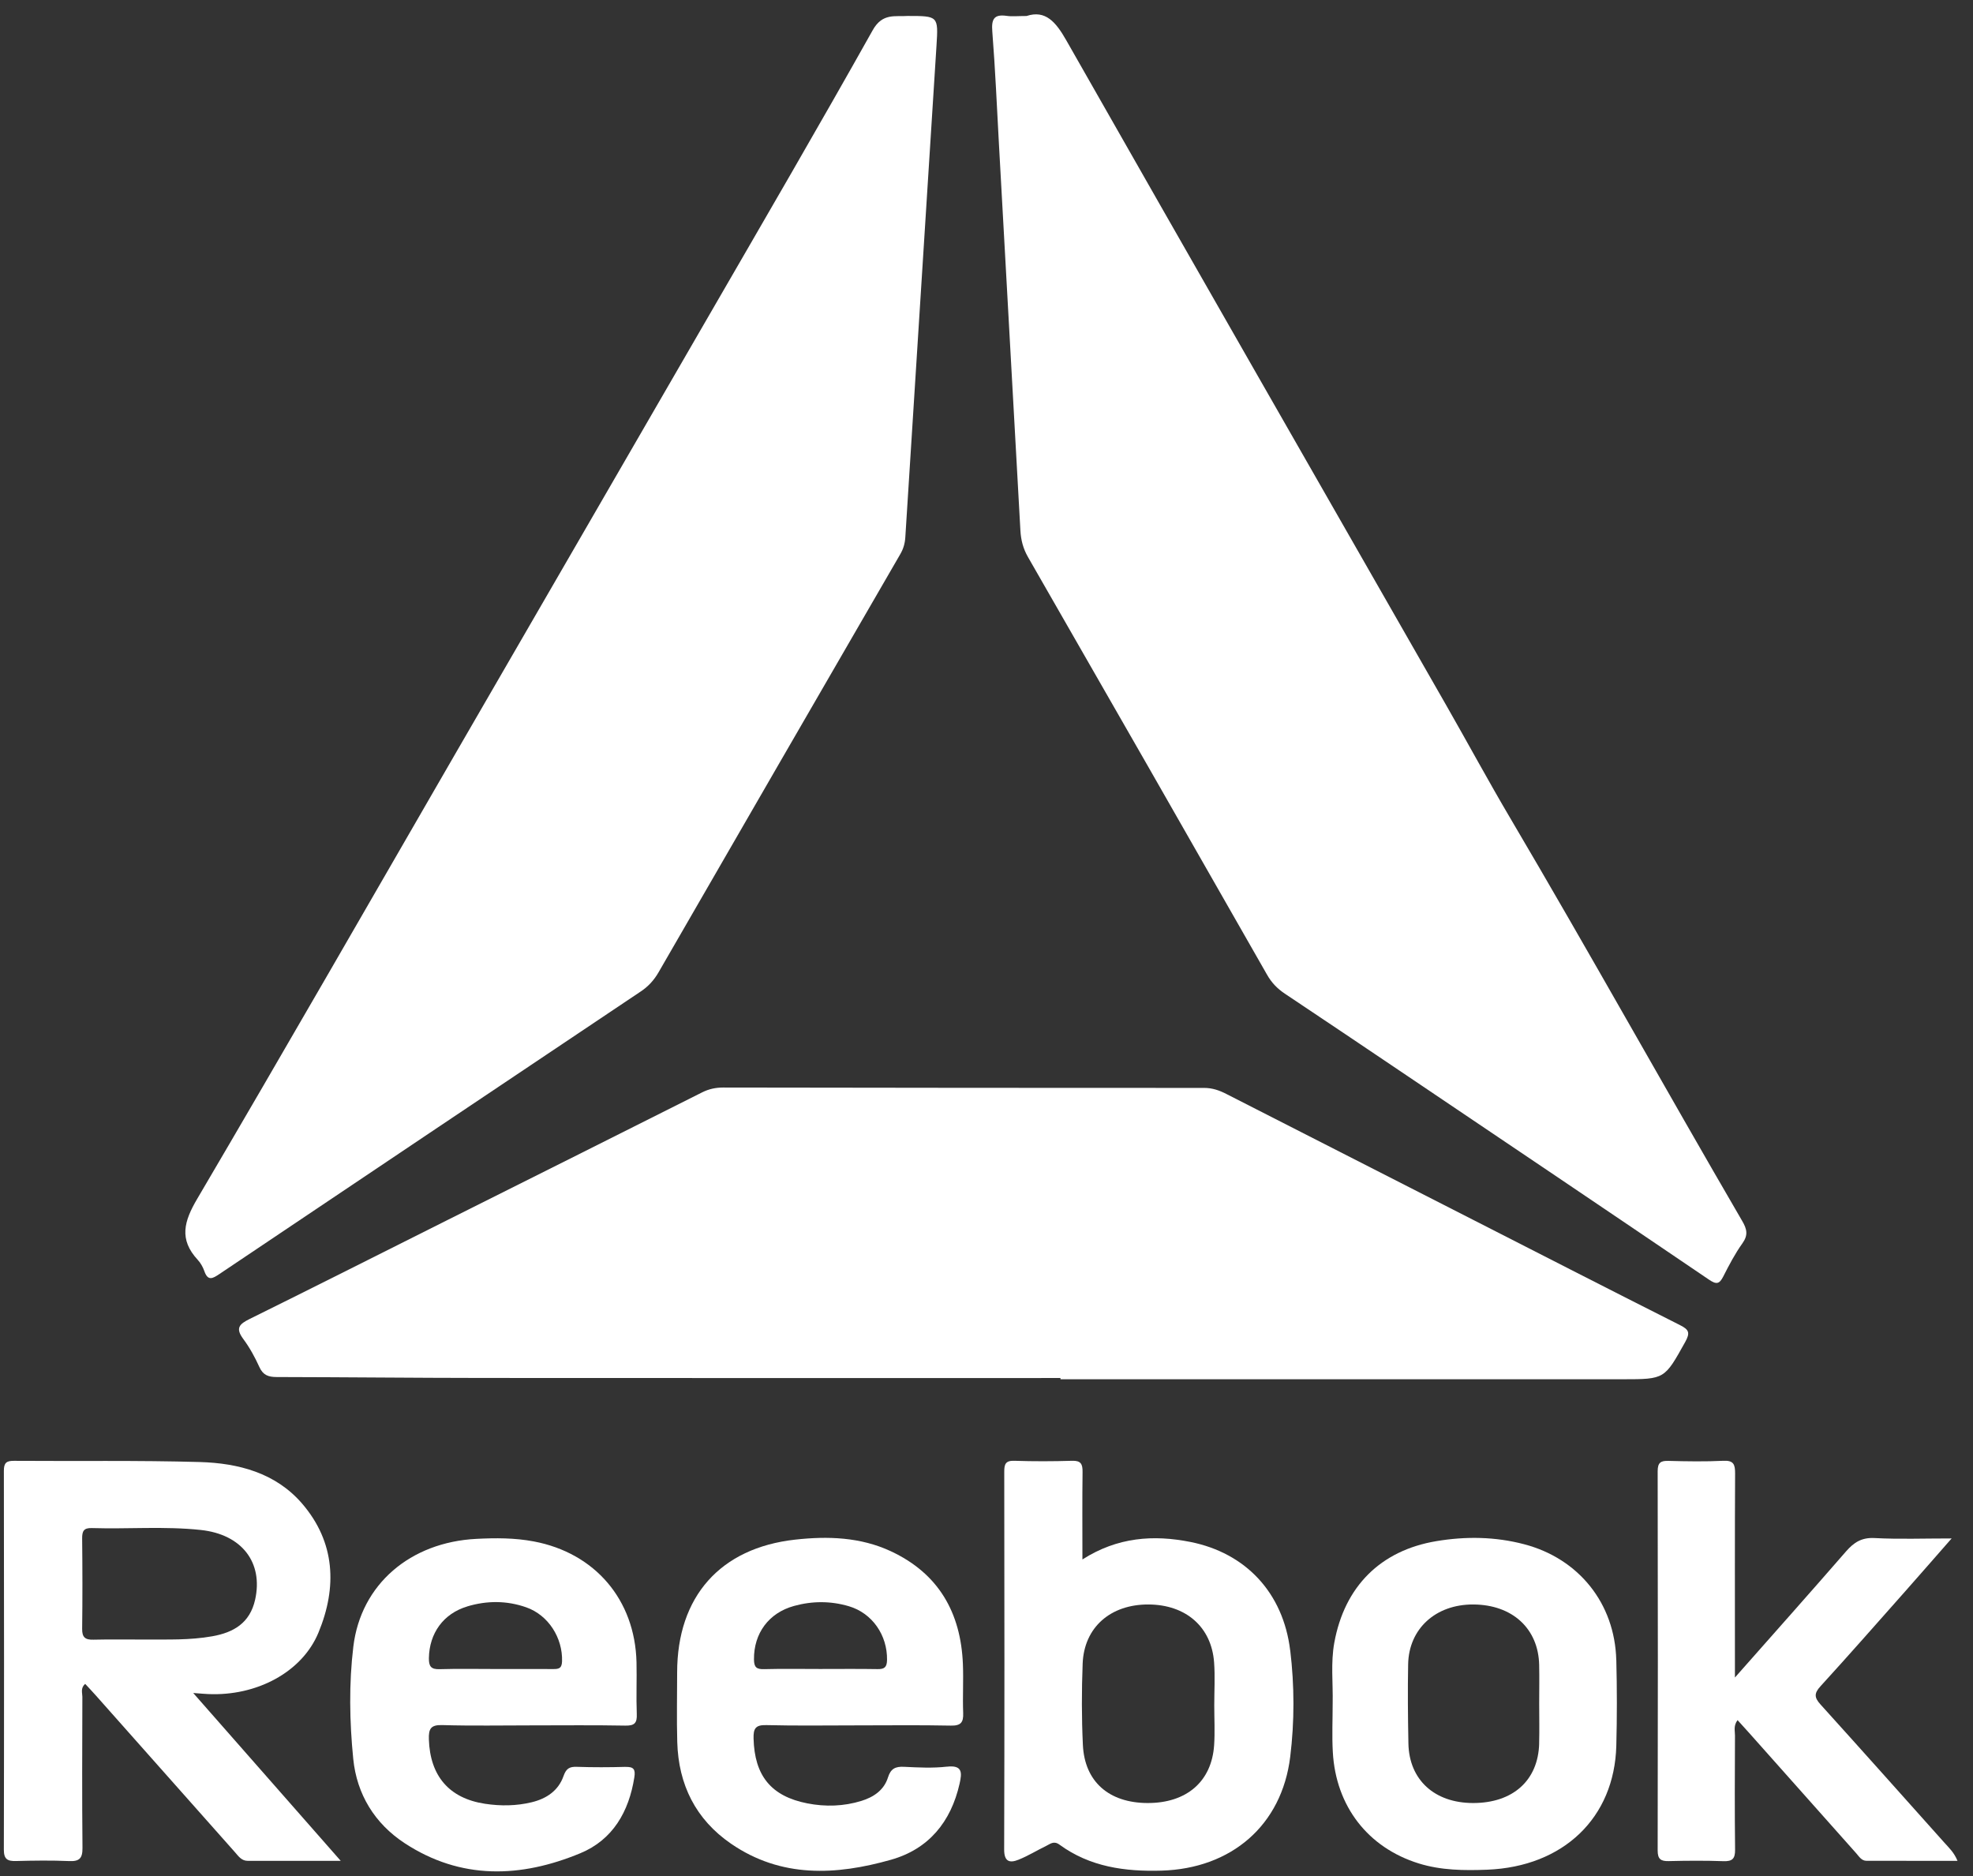
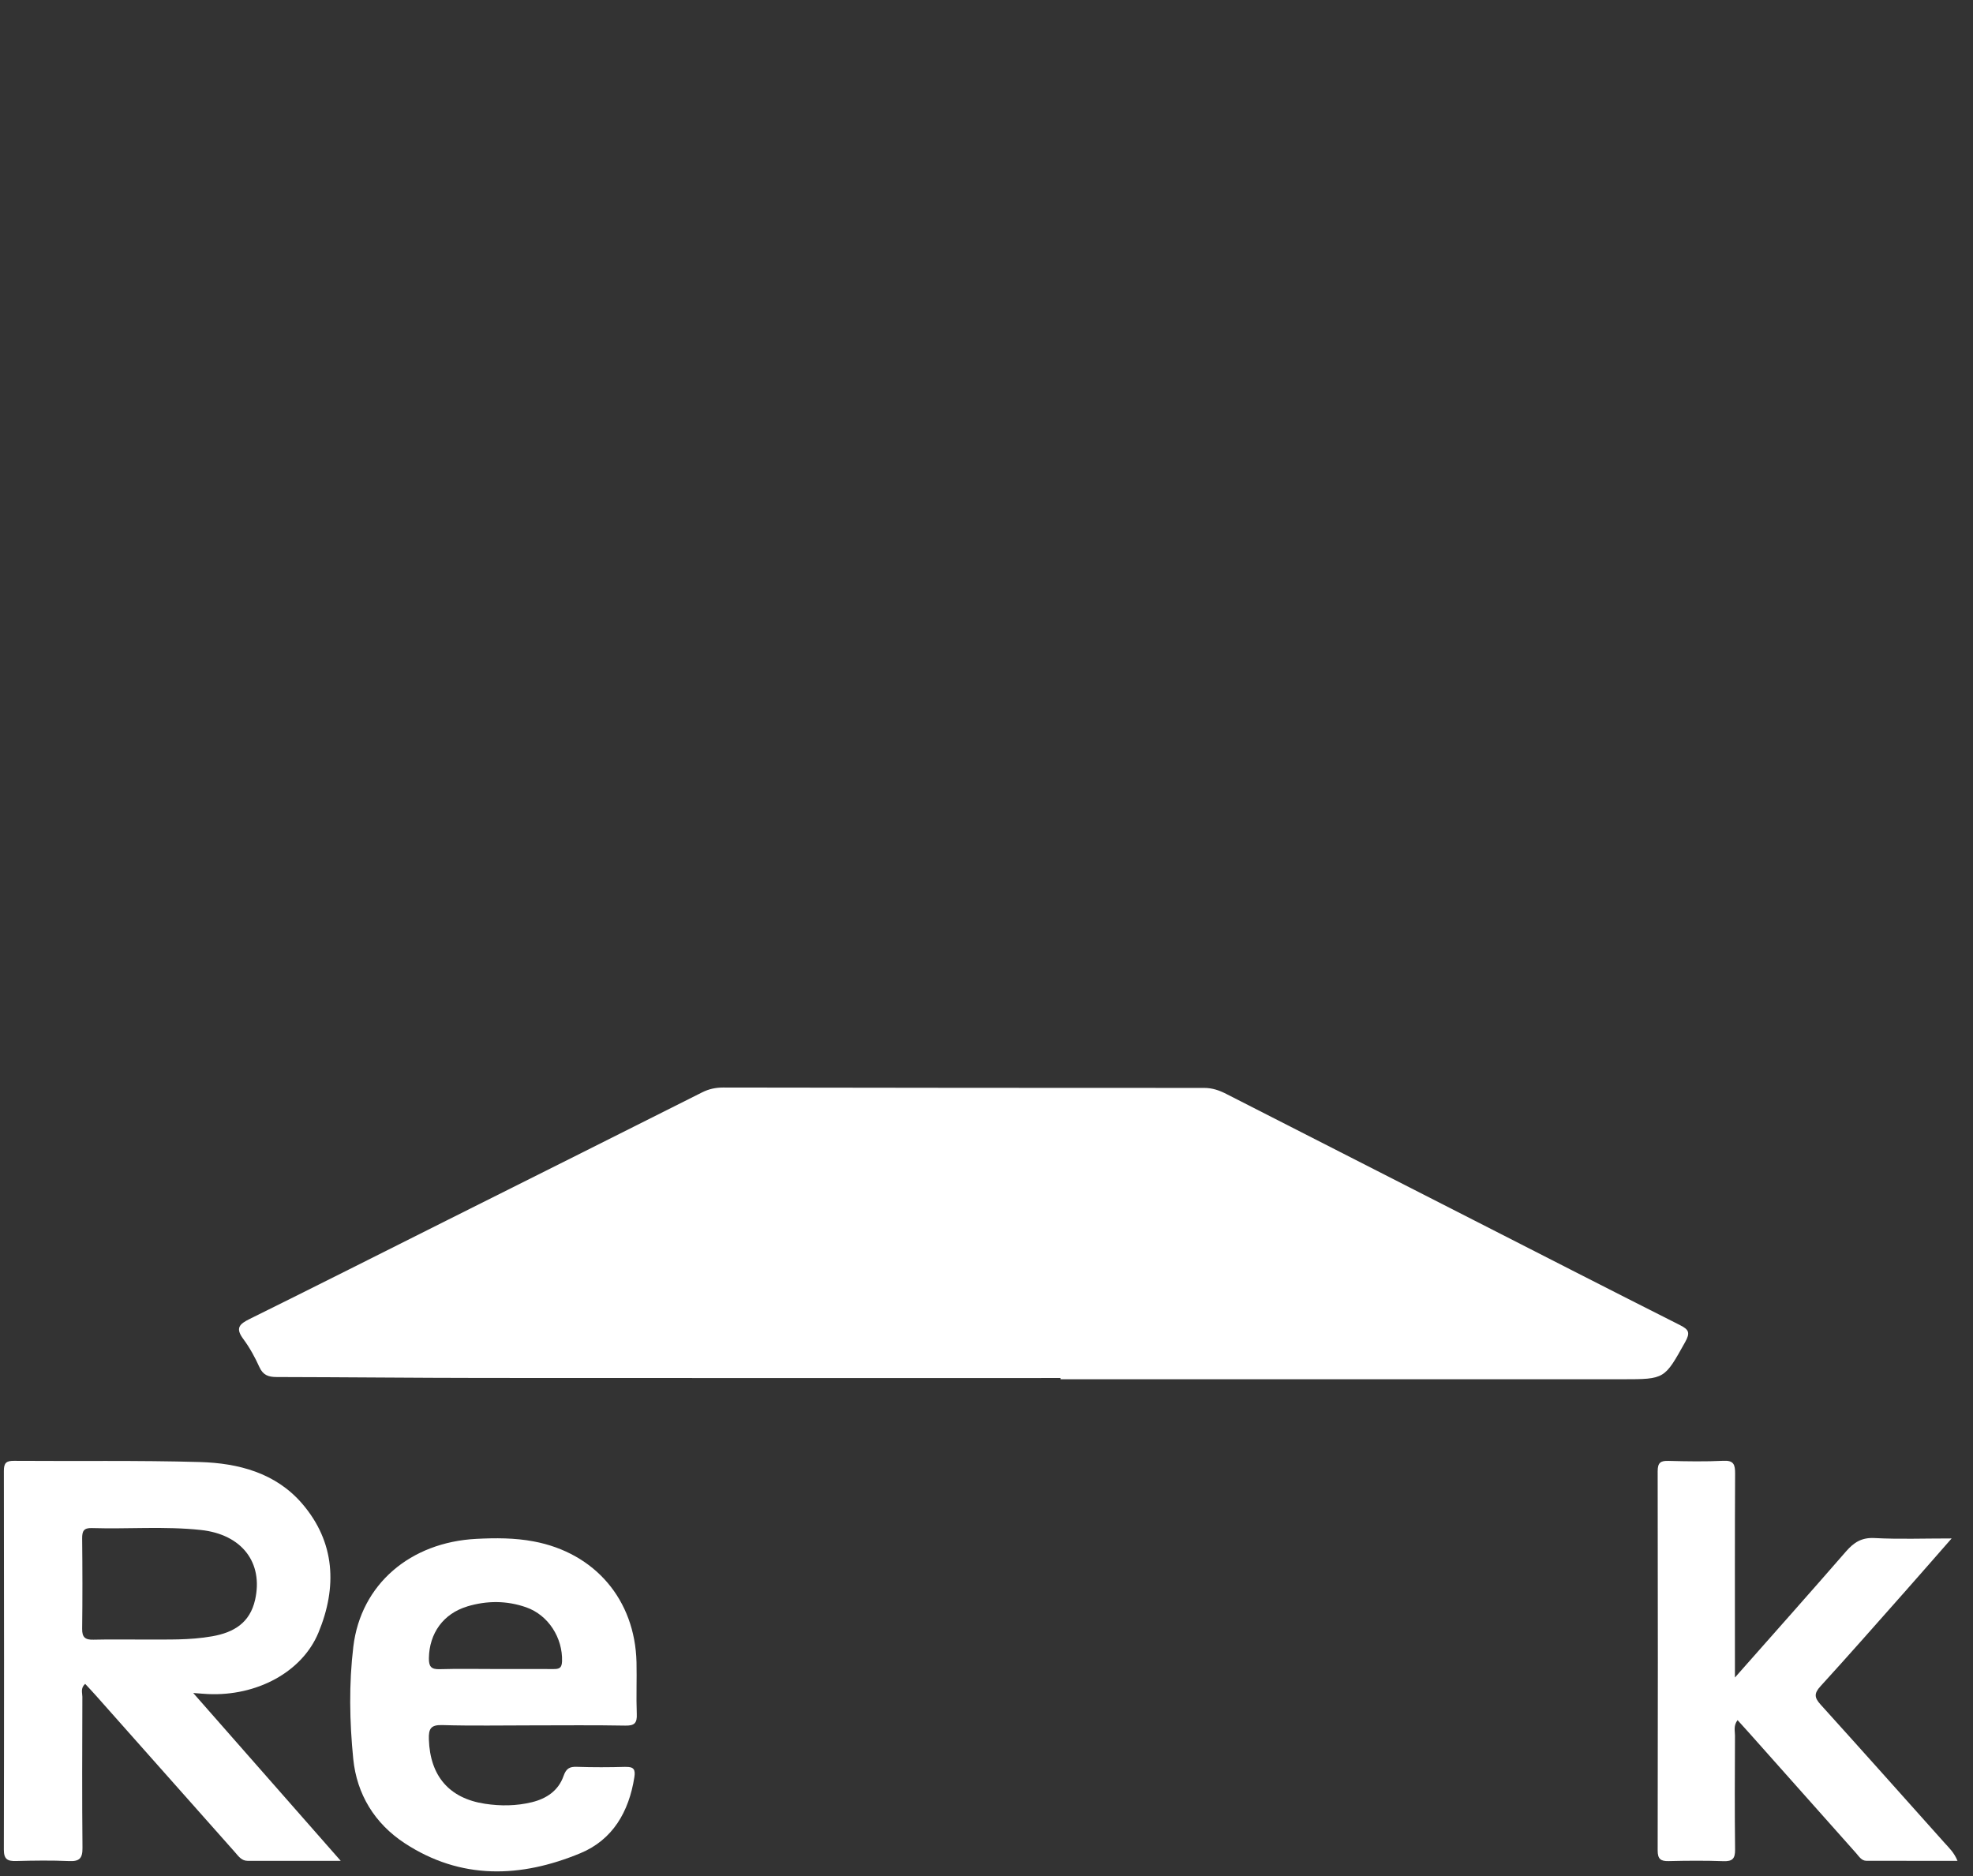
<svg xmlns="http://www.w3.org/2000/svg" width="102" height="97" viewBox="0 0 102 97" fill="none">
  <rect x="0" y="0" width="102" height="97" fill="#333333" stroke="none" />
  <g clip-path="url(#clip0_1087_127723)">
-     <path d="M53.074 0.826C54.049 0.504 54.588 1.14 55.124 2.083C61.653 13.56 68.221 25.016 74.778 36.478C75.888 38.419 76.952 40.389 78.087 42.311C82.153 49.206 86.042 56.203 90.069 63.121C90.312 63.537 90.387 63.845 90.08 64.274C89.697 64.809 89.388 65.402 89.089 65.99C88.886 66.388 88.732 66.411 88.35 66.152C83.137 62.612 77.908 59.093 72.682 55.57C70.597 54.165 68.511 52.76 66.42 51.366C66.032 51.107 65.739 50.803 65.501 50.384C61.395 43.181 57.276 35.986 53.145 28.798C52.893 28.359 52.78 27.916 52.753 27.427C52.385 20.785 52.016 14.144 51.646 7.503C51.538 5.544 51.454 3.583 51.3 1.628C51.249 0.988 51.386 0.725 52.048 0.821C52.322 0.861 52.606 0.827 53.072 0.827L53.074 0.826Z" fill="white" />
    <path d="M54.824 71.238C44.878 71.238 34.933 71.243 24.987 71.235C21.427 71.232 17.867 71.194 14.307 71.187C13.881 71.187 13.6 71.094 13.409 70.67C13.18 70.161 12.905 69.662 12.574 69.216C12.16 68.657 12.372 68.448 12.913 68.182C16.331 66.495 19.732 64.773 23.141 63.067C27.527 60.87 31.915 58.678 36.297 56.472C36.651 56.294 37.001 56.221 37.391 56.221C45.68 56.234 53.966 56.242 62.255 56.241C62.682 56.241 63.042 56.369 63.409 56.558C67.687 58.744 71.967 60.924 76.248 63.107C79.779 64.907 83.305 66.717 86.845 68.499C87.317 68.736 87.391 68.893 87.117 69.384C86.052 71.288 86.077 71.302 83.9 71.302H54.824C54.824 71.281 54.824 71.259 54.824 71.238Z" fill="white" />
-     <path d="M46.916 0.825C48.502 0.825 48.513 0.825 48.415 2.356C47.88 10.83 47.338 19.303 46.803 27.776C46.783 28.092 46.704 28.367 46.547 28.64C42.374 35.846 38.205 43.054 34.045 50.266C33.808 50.676 33.514 50.997 33.123 51.257C25.859 56.121 18.598 60.989 11.34 65.864C11 66.092 10.748 66.242 10.565 65.714C10.491 65.501 10.371 65.288 10.218 65.124C9.244 64.068 9.511 63.134 10.2 61.967C14.704 54.31 19.122 46.603 23.57 38.914C27.915 31.405 32.266 23.897 36.608 16.386C39.462 11.45 42.333 6.527 45.121 1.554C45.625 0.657 46.292 0.873 46.915 0.825H46.916Z" fill="white" />
    <path d="M89.692 86.721C91.71 84.436 93.585 82.331 95.435 80.203C95.843 79.734 96.246 79.475 96.913 79.511C98.17 79.578 99.434 79.531 100.895 79.531C100.006 80.543 99.249 81.415 98.483 82.279C97.032 83.915 95.59 85.558 94.115 87.173C93.78 87.539 93.794 87.757 94.115 88.112C96.264 90.488 98.394 92.881 100.53 95.269C100.76 95.527 101.02 95.761 101.199 96.198C99.577 96.198 98.037 96.199 96.496 96.196C96.234 96.196 96.109 95.971 95.96 95.804C94.116 93.736 92.277 91.665 90.436 89.595C90.24 89.376 90.042 89.16 89.828 88.923C89.606 89.22 89.697 89.48 89.695 89.721C89.686 91.686 89.677 93.65 89.7 95.615C89.706 96.089 89.561 96.231 89.095 96.215C88.155 96.181 87.213 96.188 86.272 96.211C85.854 96.222 85.697 96.106 85.698 95.657C85.71 89.125 85.712 82.593 85.698 76.059C85.698 75.6 85.86 75.509 86.271 75.522C87.211 75.547 88.155 75.563 89.094 75.517C89.635 75.489 89.703 75.718 89.701 76.179C89.684 79.368 89.692 82.558 89.692 85.747V86.724V86.721Z" fill="white" />
    <path d="M9.989 87.521C10.408 87.552 10.582 87.569 10.757 87.576C13.252 87.69 15.611 86.458 16.464 84.399C17.436 82.054 17.337 79.727 15.617 77.728C14.25 76.141 12.32 75.638 10.33 75.581C7.128 75.49 3.924 75.543 0.721 75.519C0.327 75.516 0.2 75.627 0.2 76.033C0.211 82.562 0.214 89.093 0.199 95.622C0.199 96.123 0.394 96.218 0.831 96.207C1.745 96.183 2.663 96.17 3.576 96.21C4.107 96.233 4.269 96.068 4.264 95.528C4.238 92.927 4.251 90.325 4.258 87.723C4.258 87.512 4.154 87.267 4.403 87.049C4.591 87.253 4.779 87.449 4.959 87.653C7.353 90.35 9.747 93.048 12.14 95.744C12.324 95.95 12.479 96.198 12.806 96.198C14.34 96.198 15.876 96.198 17.615 96.198C15.029 93.255 12.579 90.467 9.988 87.52L9.989 87.521ZM7.759 84.759C6.55 84.759 5.689 84.744 4.829 84.765C4.412 84.776 4.241 84.65 4.247 84.204C4.267 82.65 4.264 81.093 4.247 79.537C4.244 79.162 4.322 78.981 4.748 78.995C6.626 79.053 8.51 78.892 10.385 79.094C12.508 79.322 13.618 80.782 13.189 82.699C12.919 83.906 12.075 84.394 10.974 84.589C9.794 84.799 8.6 84.75 7.759 84.757V84.759Z" fill="white" />
-     <path d="M66.699 85.316C66.337 82.331 64.395 80.284 61.549 79.714C59.632 79.331 57.768 79.461 55.959 80.618C55.959 79.034 55.947 77.565 55.966 76.097C55.972 75.685 55.879 75.501 55.423 75.517C54.432 75.547 53.438 75.55 52.447 75.517C51.983 75.5 51.916 75.69 51.918 76.093C51.928 82.6 51.933 89.106 51.913 95.614C51.912 96.246 52.2 96.322 52.652 96.141C53.145 95.945 53.602 95.66 54.081 95.428C54.295 95.326 54.476 95.145 54.77 95.359C56.346 96.511 58.154 96.76 60.05 96.704C63.653 96.599 66.267 94.368 66.702 90.817C66.925 88.999 66.922 87.136 66.702 85.318L66.699 85.316ZM62.768 90.217C62.641 92.104 61.34 93.216 59.321 93.209C57.333 93.201 56.073 92.109 55.983 90.208C55.916 88.808 55.917 87.401 55.971 86.001C56.044 84.127 57.411 82.936 59.374 82.945C61.305 82.954 62.63 84.102 62.766 85.935C62.82 86.671 62.775 87.413 62.775 88.153C62.775 88.841 62.813 89.534 62.768 90.218V90.217Z" fill="white" />
-     <path d="M48.947 91.329C48.218 91.413 47.472 91.372 46.736 91.337C46.293 91.315 46.049 91.43 45.907 91.885C45.701 92.546 45.159 92.906 44.53 93.1C43.616 93.382 42.671 93.41 41.738 93.227C39.858 92.86 39.007 91.79 38.958 89.877C38.944 89.365 39.052 89.166 39.614 89.181C41.19 89.221 42.768 89.195 44.345 89.195C45.948 89.195 47.551 89.174 49.153 89.207C49.67 89.218 49.814 89.047 49.794 88.553C49.762 87.712 49.814 86.868 49.78 86.027C49.672 83.359 48.518 81.34 46.051 80.191C44.477 79.459 42.793 79.406 41.113 79.592C37.228 80.021 35.008 82.545 35.007 86.461C35.007 87.66 34.979 88.861 35.013 90.059C35.075 92.261 35.967 94.056 37.791 95.311C40.385 97.094 43.222 96.947 46.064 96.141C48.009 95.59 49.16 94.189 49.608 92.212C49.734 91.651 49.774 91.234 48.947 91.331V91.329ZM41.04 83.023C41.991 82.76 42.942 82.758 43.883 83.035C45.101 83.395 45.877 84.537 45.858 85.811C45.852 86.185 45.727 86.292 45.371 86.286C44.38 86.269 43.39 86.28 42.399 86.28C41.434 86.28 40.468 86.263 39.503 86.288C39.112 86.298 38.982 86.196 38.979 85.782C38.967 84.439 39.741 83.383 41.042 83.023H41.04Z" fill="white" />
    <path d="M32.34 91.34C31.501 91.364 30.662 91.367 29.823 91.338C29.439 91.324 29.269 91.427 29.132 91.817C28.869 92.567 28.257 92.982 27.497 93.167C26.695 93.362 25.885 93.371 25.074 93.248C23.218 92.968 22.234 91.808 22.172 89.921C22.154 89.371 22.268 89.161 22.871 89.18C24.421 89.225 25.972 89.195 27.523 89.195C29.124 89.195 30.726 89.177 32.327 89.207C32.804 89.216 32.94 89.075 32.92 88.607C32.885 87.715 32.927 86.822 32.906 85.929C32.828 82.698 30.756 80.279 27.591 79.685C26.607 79.499 25.618 79.502 24.628 79.553C21.219 79.726 18.657 81.894 18.267 85.121C18.035 87.04 18.07 89.002 18.262 90.926C18.445 92.754 19.369 94.267 20.917 95.283C23.83 97.193 26.926 97.081 30.005 95.803C31.674 95.111 32.515 93.66 32.794 91.879C32.859 91.471 32.761 91.329 32.34 91.343V91.34ZM24.15 83.047C25.172 82.739 26.198 82.739 27.204 83.092C28.353 83.495 29.094 84.673 29.057 85.886C29.045 86.272 28.86 86.284 28.584 86.283C27.595 86.278 26.605 86.281 25.616 86.281C24.653 86.281 23.688 86.261 22.724 86.29C22.282 86.304 22.167 86.142 22.173 85.719C22.193 84.434 22.92 83.42 24.15 83.049V83.047Z" fill="white" />
-     <path d="M83.558 85.814C83.482 82.891 81.622 80.572 78.795 79.831C77.297 79.437 75.778 79.417 74.262 79.67C71.365 80.152 69.508 82.02 68.98 84.924C68.791 85.963 68.919 87.011 68.896 88.052C68.896 88.893 68.856 89.737 68.904 90.575C69.059 93.374 70.717 95.514 73.343 96.331C74.5 96.691 75.697 96.703 76.891 96.656C80.825 96.498 83.463 93.972 83.56 90.249C83.598 88.772 83.598 87.291 83.56 85.814H83.558ZM79.572 90.13C79.523 92.04 78.215 93.212 76.151 93.209C74.16 93.206 72.849 92.011 72.812 90.133C72.786 88.768 72.772 87.4 72.798 86.035C72.833 84.195 74.225 82.936 76.166 82.945C78.184 82.954 79.534 84.19 79.572 86.076C79.586 86.739 79.573 87.403 79.573 88.066C79.573 88.755 79.589 89.443 79.57 90.133L79.572 90.13Z" fill="white" />
  </g>
  <defs>
    <clipPath id="clip0_1087_127723">
      <rect width="101" height="96" fill="white" transform="translate(0.2 0.741)" />
    </clipPath>
  </defs>
</svg>